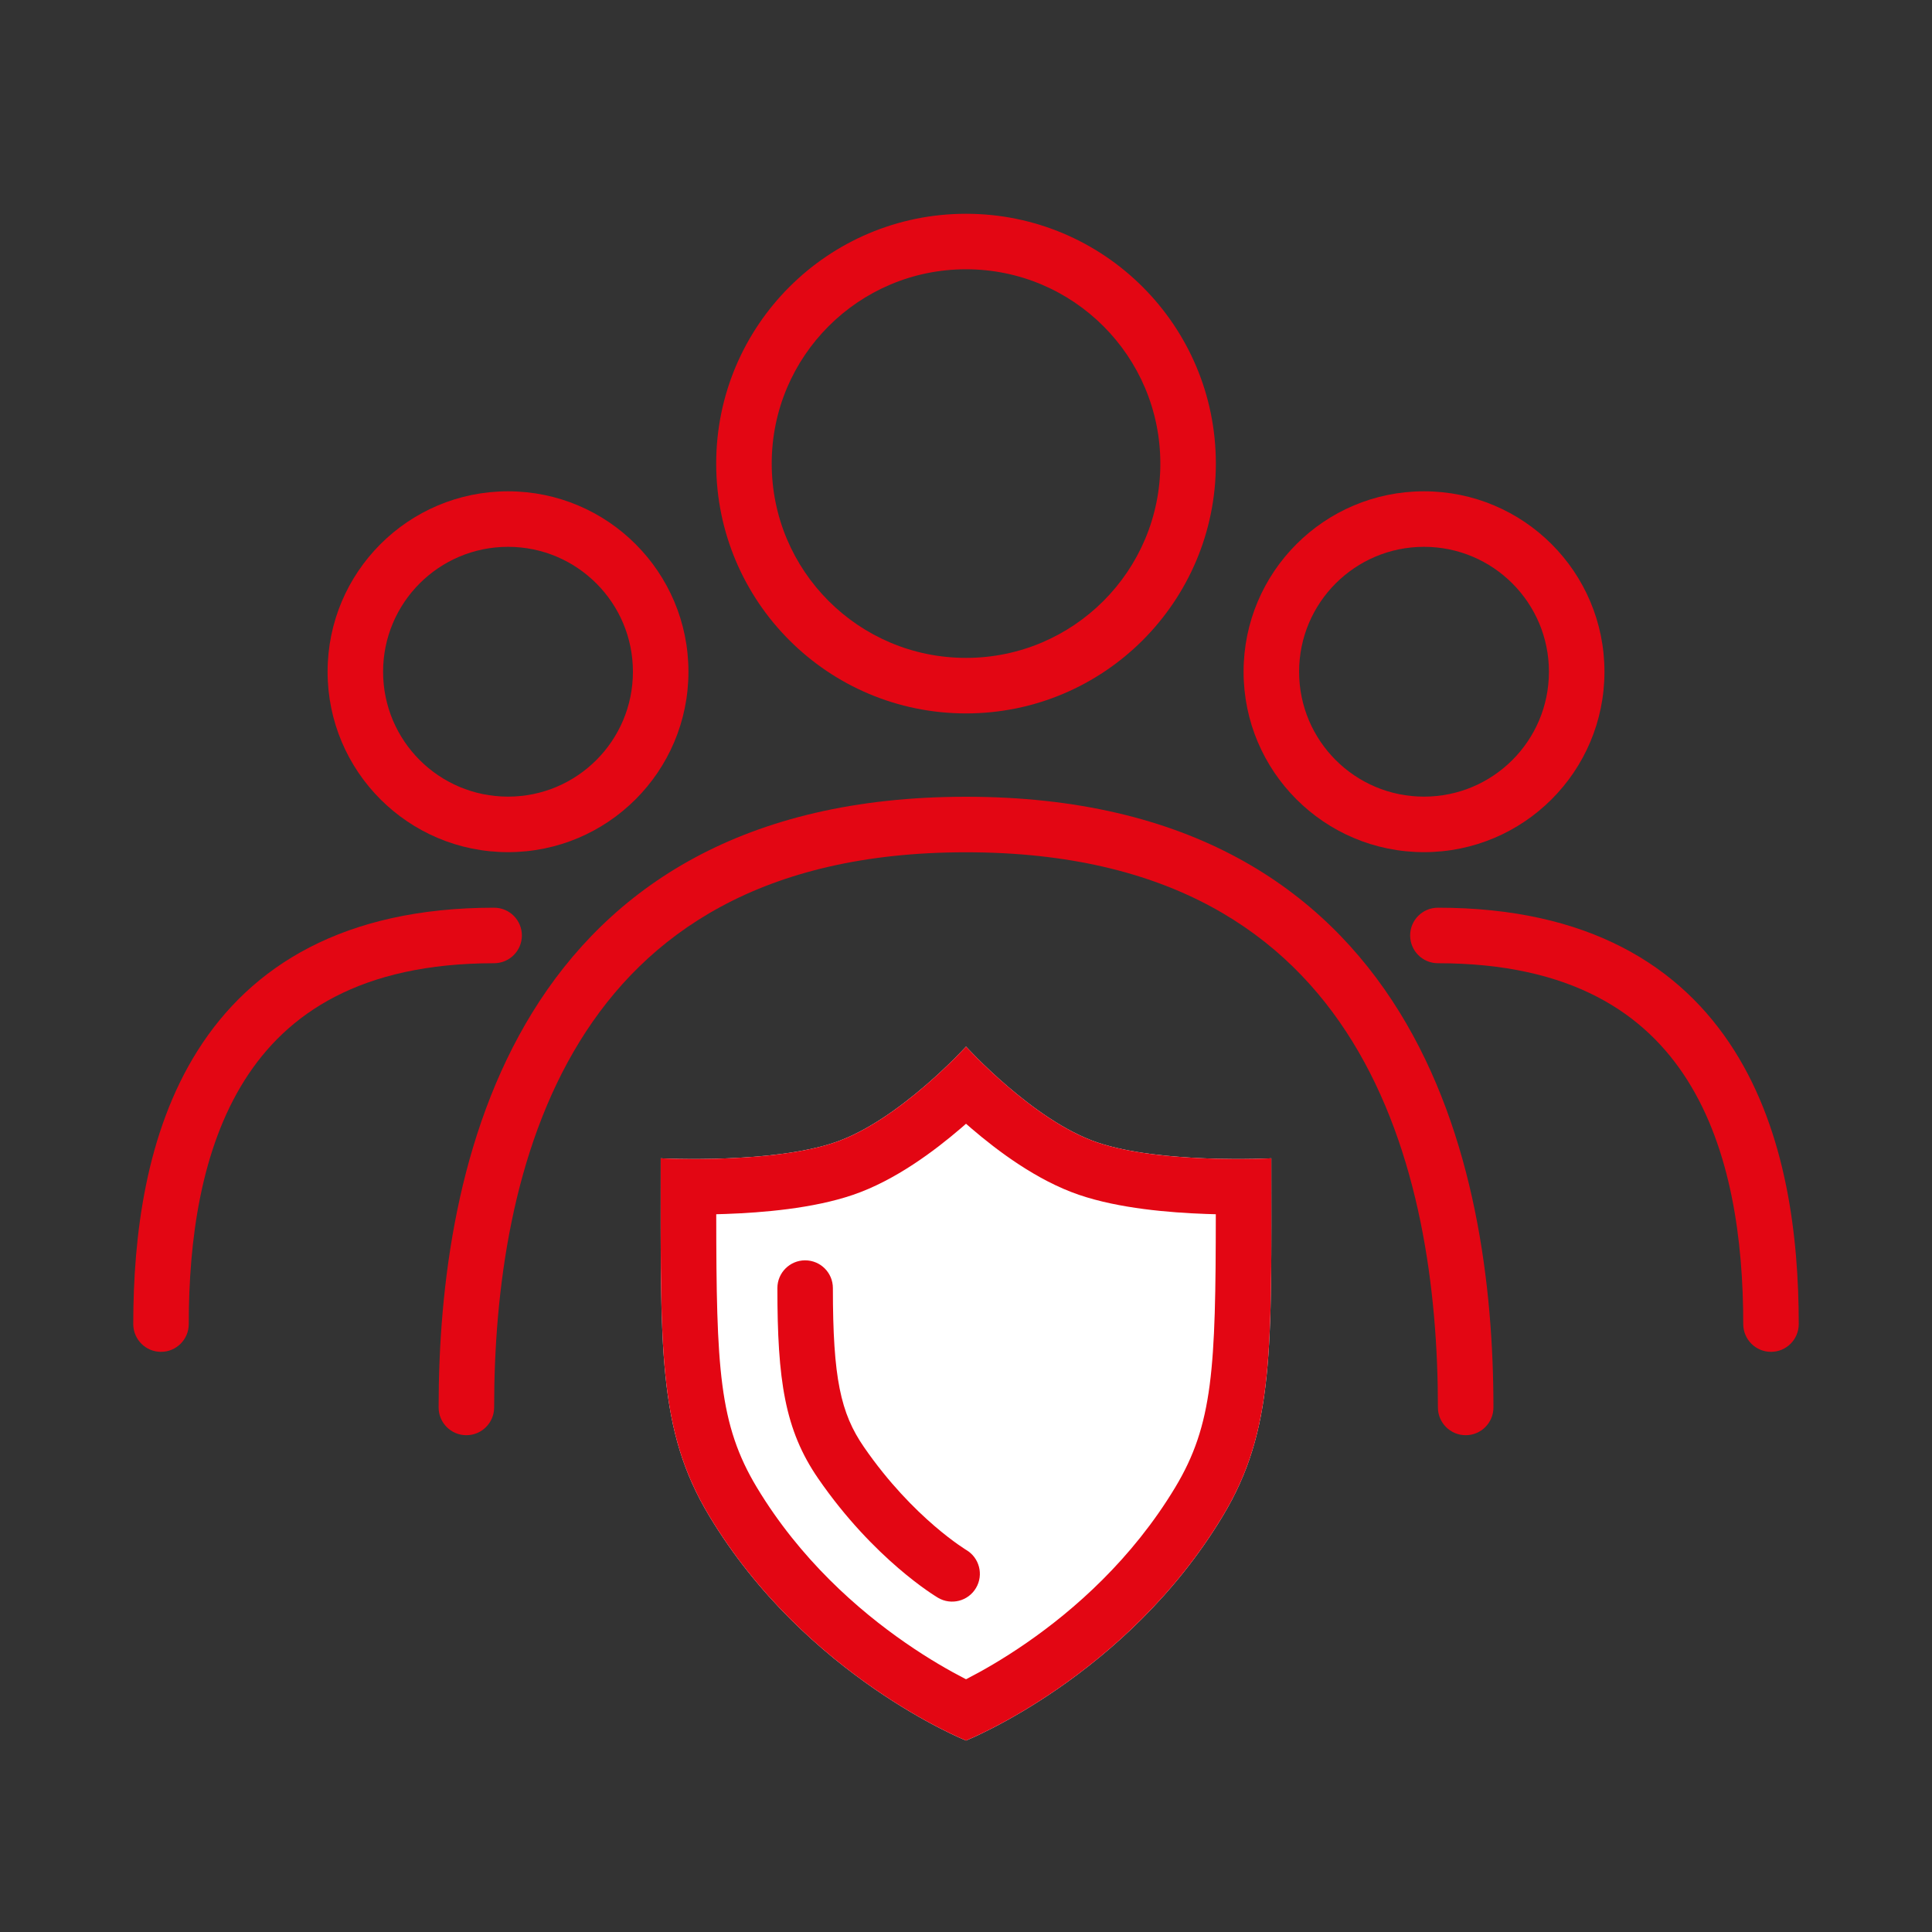
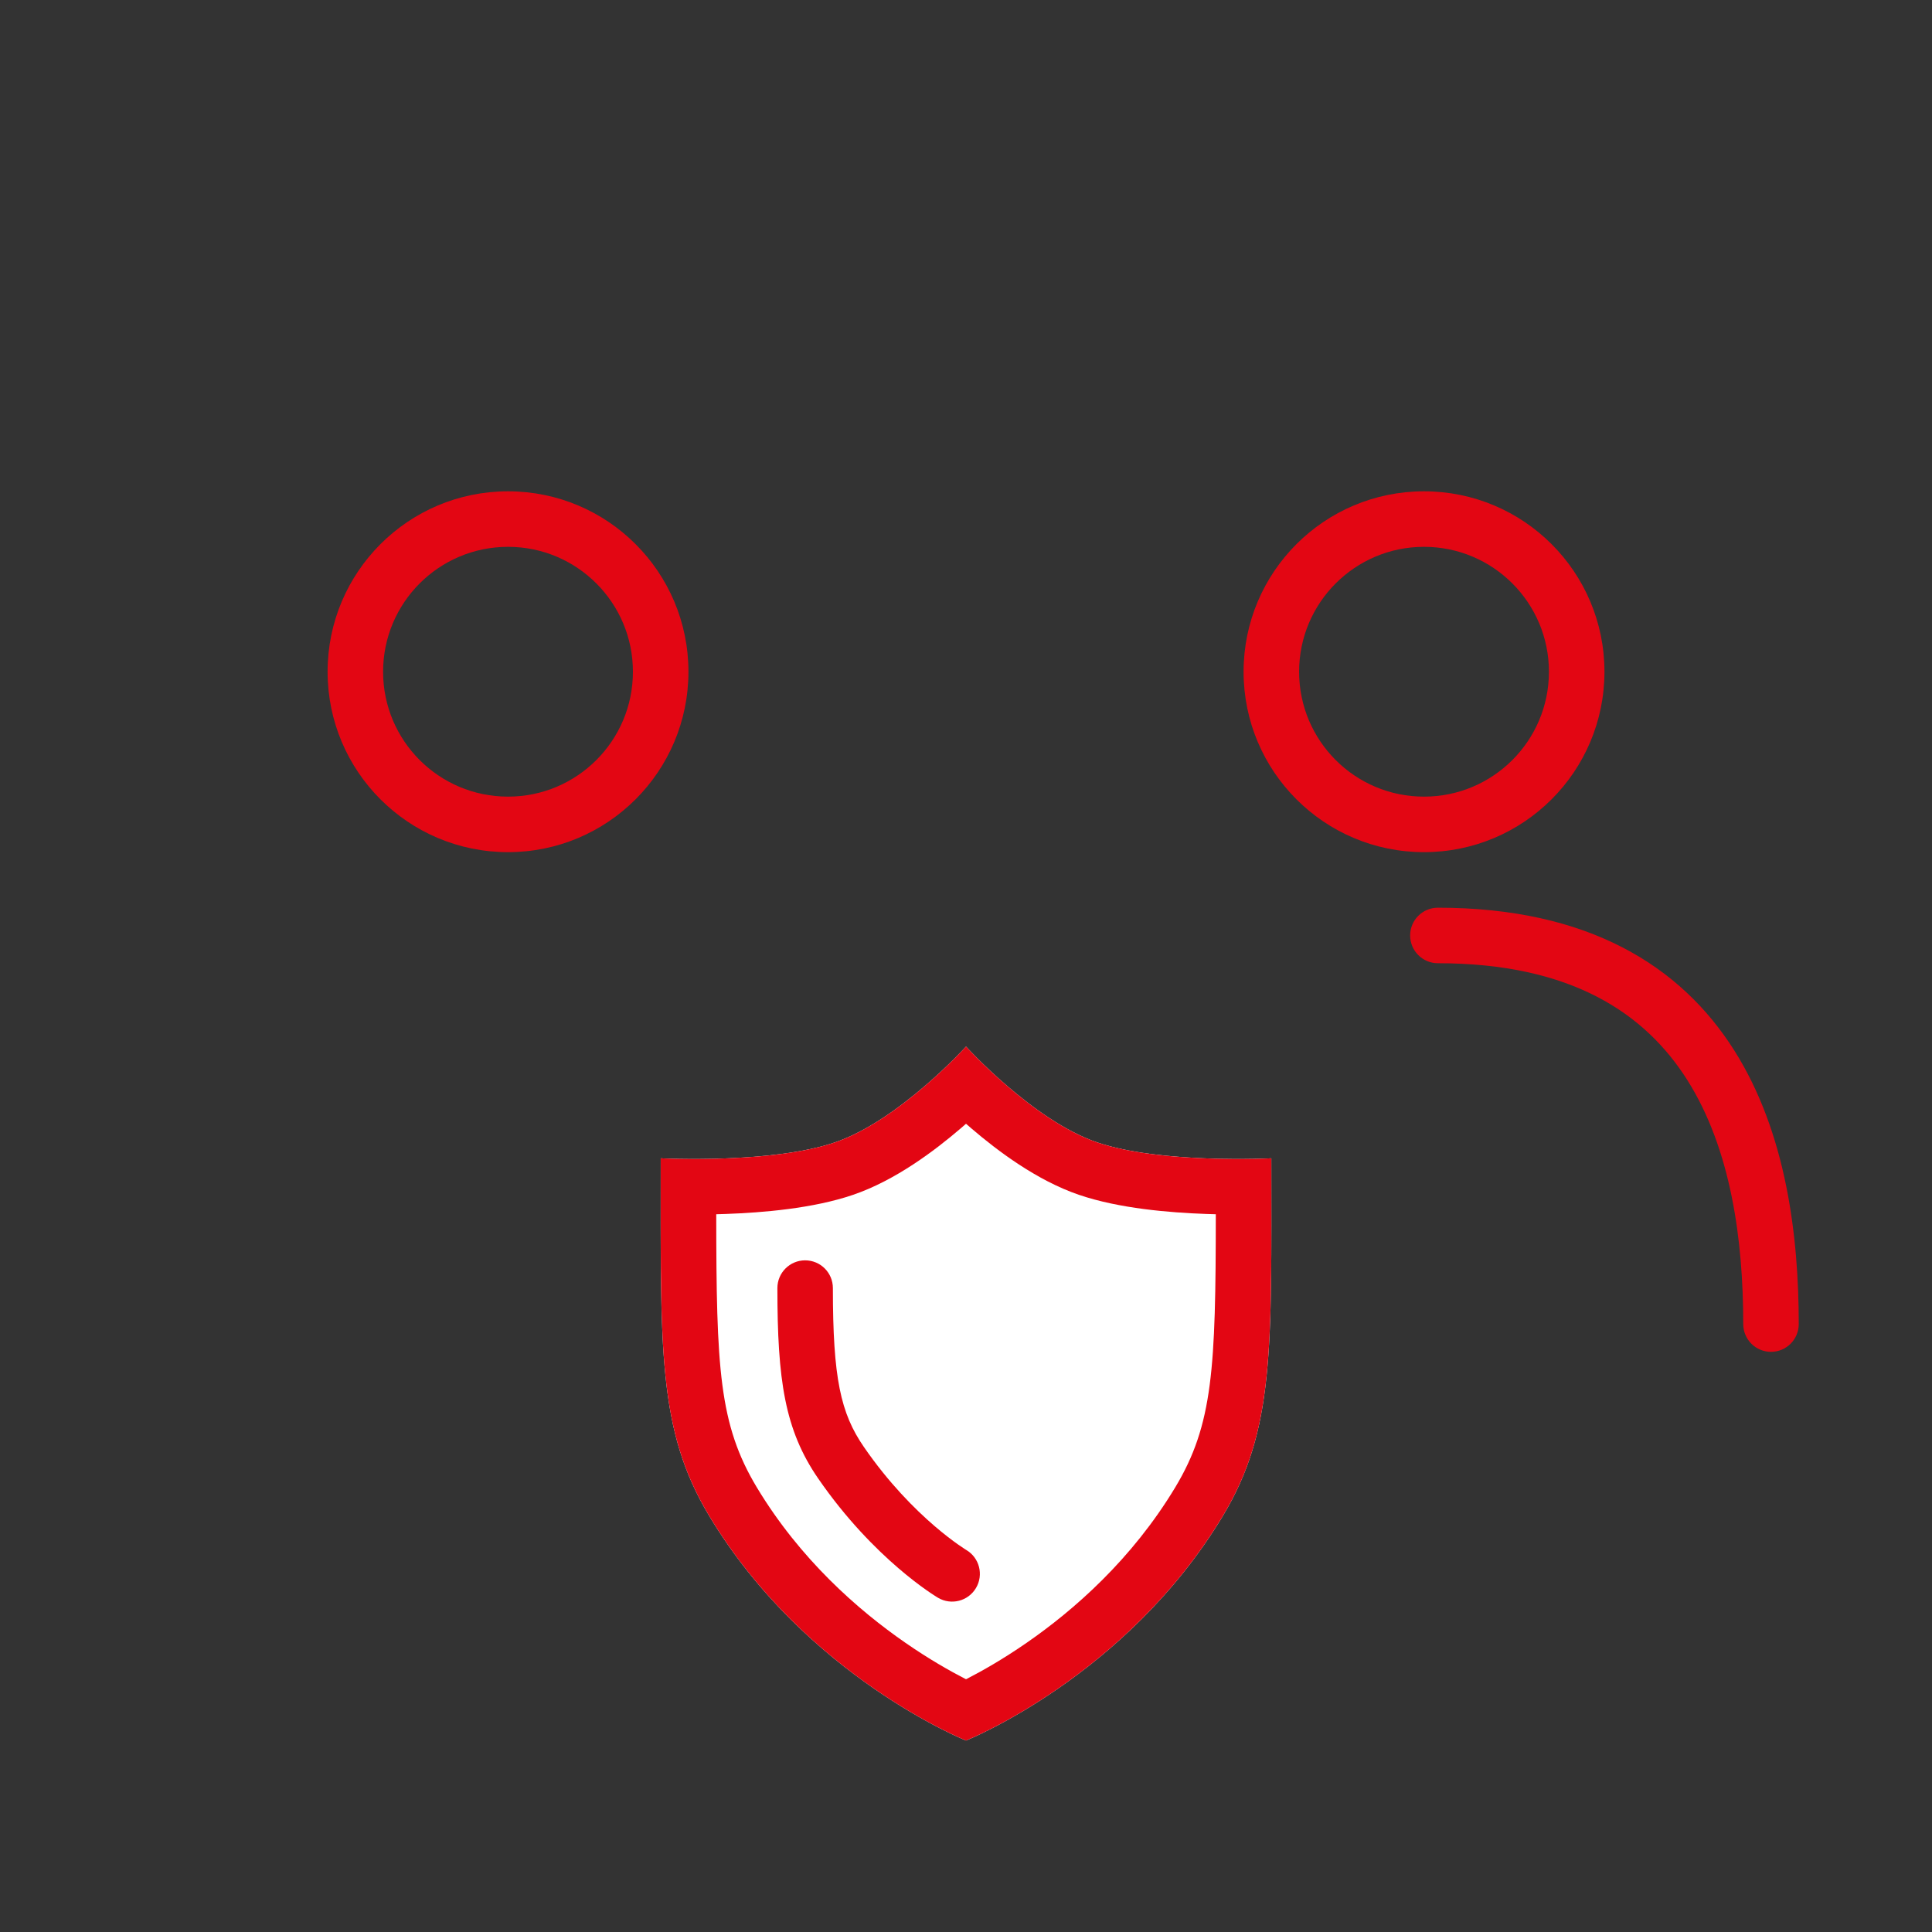
<svg xmlns="http://www.w3.org/2000/svg" width="80" height="80" viewBox="0 0 80 80" fill="none">
  <rect x="0" y="0" width="80" height="80" fill="#333333" stroke="none" />
-   <path fill-rule="evenodd" clip-rule="evenodd" d="M40.001 11.15C35.557 11.15 31.955 14.753 31.955 19.196C31.955 23.64 35.557 27.242 40.001 27.242C44.445 27.242 48.047 23.64 48.047 19.196C48.047 14.753 44.445 11.15 40.001 11.15ZM29.656 19.196C29.656 13.483 34.288 8.852 40.001 8.852C45.714 8.852 50.346 13.483 50.346 19.196C50.346 24.91 45.714 29.541 40.001 29.541C34.288 29.541 29.656 24.91 29.656 19.196Z" fill="#E30613" />
  <path fill-rule="evenodd" clip-rule="evenodd" d="M21.036 22.643C18.179 22.643 15.863 24.958 15.863 27.815C15.863 30.672 18.179 32.987 21.036 32.987C23.892 32.987 26.208 30.672 26.208 27.815C26.208 24.958 23.892 22.643 21.036 22.643ZM13.565 27.815C13.565 23.689 16.91 20.344 21.036 20.344C25.162 20.344 28.507 23.689 28.507 27.815C28.507 31.941 25.162 35.286 21.036 35.286C16.91 35.286 13.565 31.941 13.565 27.815Z" fill="#E30613" />
  <path fill-rule="evenodd" clip-rule="evenodd" d="M58.965 22.643C56.109 22.643 53.793 24.958 53.793 27.815C53.793 30.672 56.109 32.987 58.965 32.987C61.822 32.987 64.138 30.672 64.138 27.815C64.138 24.958 61.822 22.643 58.965 22.643ZM51.494 27.815C51.494 23.689 54.839 20.344 58.965 20.344C63.092 20.344 66.437 23.689 66.437 27.815C66.437 31.941 63.092 35.286 58.965 35.286C54.839 35.286 51.494 31.941 51.494 27.815Z" fill="#E30613" />
-   <path fill-rule="evenodd" clip-rule="evenodd" d="M24.005 43.123C21.208 47.659 20.461 53.439 20.461 58.279C20.461 58.914 19.946 59.429 19.311 59.429C18.677 59.429 18.162 58.914 18.162 58.279C18.162 53.279 18.92 46.99 22.048 41.917C25.232 36.752 30.787 32.992 40.001 32.992C49.215 32.992 54.77 36.752 57.955 41.917C61.083 46.99 61.84 53.279 61.84 58.279C61.84 58.914 61.326 59.429 60.691 59.429C60.056 59.429 59.541 58.914 59.541 58.279C59.541 53.439 58.795 47.659 55.998 43.123C53.258 38.68 48.468 35.291 40.001 35.291C31.534 35.291 26.744 38.68 24.005 43.123Z" fill="#E30613" />
  <path d="M52.643 47.963C52.643 55.86 52.787 59.201 50.628 62.784C46.622 69.43 40.001 72.072 40.001 72.072C40.001 72.072 33.38 69.43 29.375 62.784C27.215 59.201 27.359 55.86 27.359 47.963C27.359 47.963 31.938 48.203 34.582 47.3C37.227 46.396 40.001 43.336 40.001 43.336C40.001 43.336 42.775 46.396 45.42 47.3C48.065 48.203 52.643 47.963 52.643 47.963Z" fill="white" />
  <path fill-rule="evenodd" clip-rule="evenodd" d="M40.001 69.534C40.016 69.526 40.031 69.519 40.047 69.511C40.656 69.197 41.521 68.71 42.505 68.029C44.482 66.662 46.872 64.562 48.659 61.597C50.233 58.985 50.339 56.658 50.344 50.279C50.213 50.276 50.078 50.272 49.941 50.267C48.433 50.213 46.339 50.043 44.677 49.475C42.927 48.877 41.301 47.649 40.222 46.724C40.147 46.66 40.073 46.595 40.001 46.532C39.929 46.595 39.855 46.66 39.78 46.724C38.701 47.649 37.075 48.877 35.325 49.475C33.663 50.043 31.569 50.213 30.061 50.267C29.924 50.272 29.79 50.276 29.658 50.279C29.663 56.658 29.769 58.985 31.343 61.597C33.13 64.562 35.521 66.662 37.498 68.029C38.481 68.71 39.346 69.197 39.956 69.511C39.971 69.519 39.986 69.526 40.001 69.534ZM27.358 50.264C27.354 56.551 27.438 59.57 29.375 62.784C33.38 69.43 40.001 72.072 40.001 72.072C40.001 72.072 46.622 69.43 50.628 62.784C52.565 59.57 52.648 56.551 52.645 50.264C52.645 49.969 52.644 49.666 52.644 49.356C52.643 48.908 52.643 48.444 52.643 47.963C52.643 47.963 51.661 48.014 50.344 47.98C48.817 47.94 46.84 47.785 45.42 47.3C44.072 46.839 42.691 45.819 41.66 44.928C40.668 44.072 40.001 43.336 40.001 43.336C40.001 43.336 39.334 44.072 38.342 44.928C37.312 45.819 35.93 46.839 34.582 47.3C33.162 47.785 31.185 47.94 29.658 47.98C28.341 48.014 27.359 47.963 27.359 47.963C27.359 48.444 27.359 48.908 27.358 49.356C27.358 49.666 27.358 49.969 27.358 50.264Z" fill="#E30613" />
  <path fill-rule="evenodd" clip-rule="evenodd" d="M33.339 52.188C33.974 52.188 34.488 52.702 34.488 53.337C34.488 57.065 34.807 58.518 35.774 59.919C36.8 61.408 37.879 62.486 38.695 63.188C39.102 63.538 39.443 63.793 39.676 63.957C39.793 64.04 39.882 64.099 39.94 64.136L40.001 64.175L40.011 64.181C40.557 64.504 40.737 65.209 40.414 65.755C40.091 66.302 39.386 66.482 38.839 66.159L39.425 65.171C38.839 66.159 38.84 66.159 38.839 66.159L38.833 66.155L38.824 66.149L38.794 66.131C38.769 66.116 38.736 66.095 38.695 66.068C38.612 66.015 38.496 65.938 38.352 65.837C38.064 65.634 37.665 65.334 37.196 64.931C36.26 64.126 35.039 62.904 33.881 61.224C32.492 59.21 32.19 57.14 32.19 53.337C32.19 52.702 32.704 52.188 33.339 52.188Z" fill="#E30613" />
-   <path fill-rule="evenodd" clip-rule="evenodd" d="M10.128 44.729C8.324 47.586 7.816 51.343 7.816 54.827C7.816 55.462 7.302 55.977 6.667 55.977C6.032 55.977 5.518 55.462 5.518 54.827C5.518 51.202 6.03 46.913 8.184 43.502C10.398 39.995 14.236 37.586 20.46 37.586C21.095 37.586 21.61 38.101 21.61 38.735C21.61 39.37 21.095 39.885 20.46 39.885C14.929 39.885 11.872 41.967 10.128 44.729Z" fill="#E30613" />
  <path fill-rule="evenodd" clip-rule="evenodd" d="M69.872 44.729C71.676 47.586 72.184 51.343 72.184 54.827C72.184 55.462 72.698 55.977 73.333 55.977C73.968 55.977 74.482 55.462 74.482 54.827C74.482 51.202 73.97 46.913 71.816 43.502C69.602 39.995 65.764 37.586 59.54 37.586C58.905 37.586 58.391 38.101 58.391 38.735C58.391 39.37 58.905 39.885 59.54 39.885C65.071 39.885 68.128 41.967 69.872 44.729Z" fill="#E30613" />
</svg>